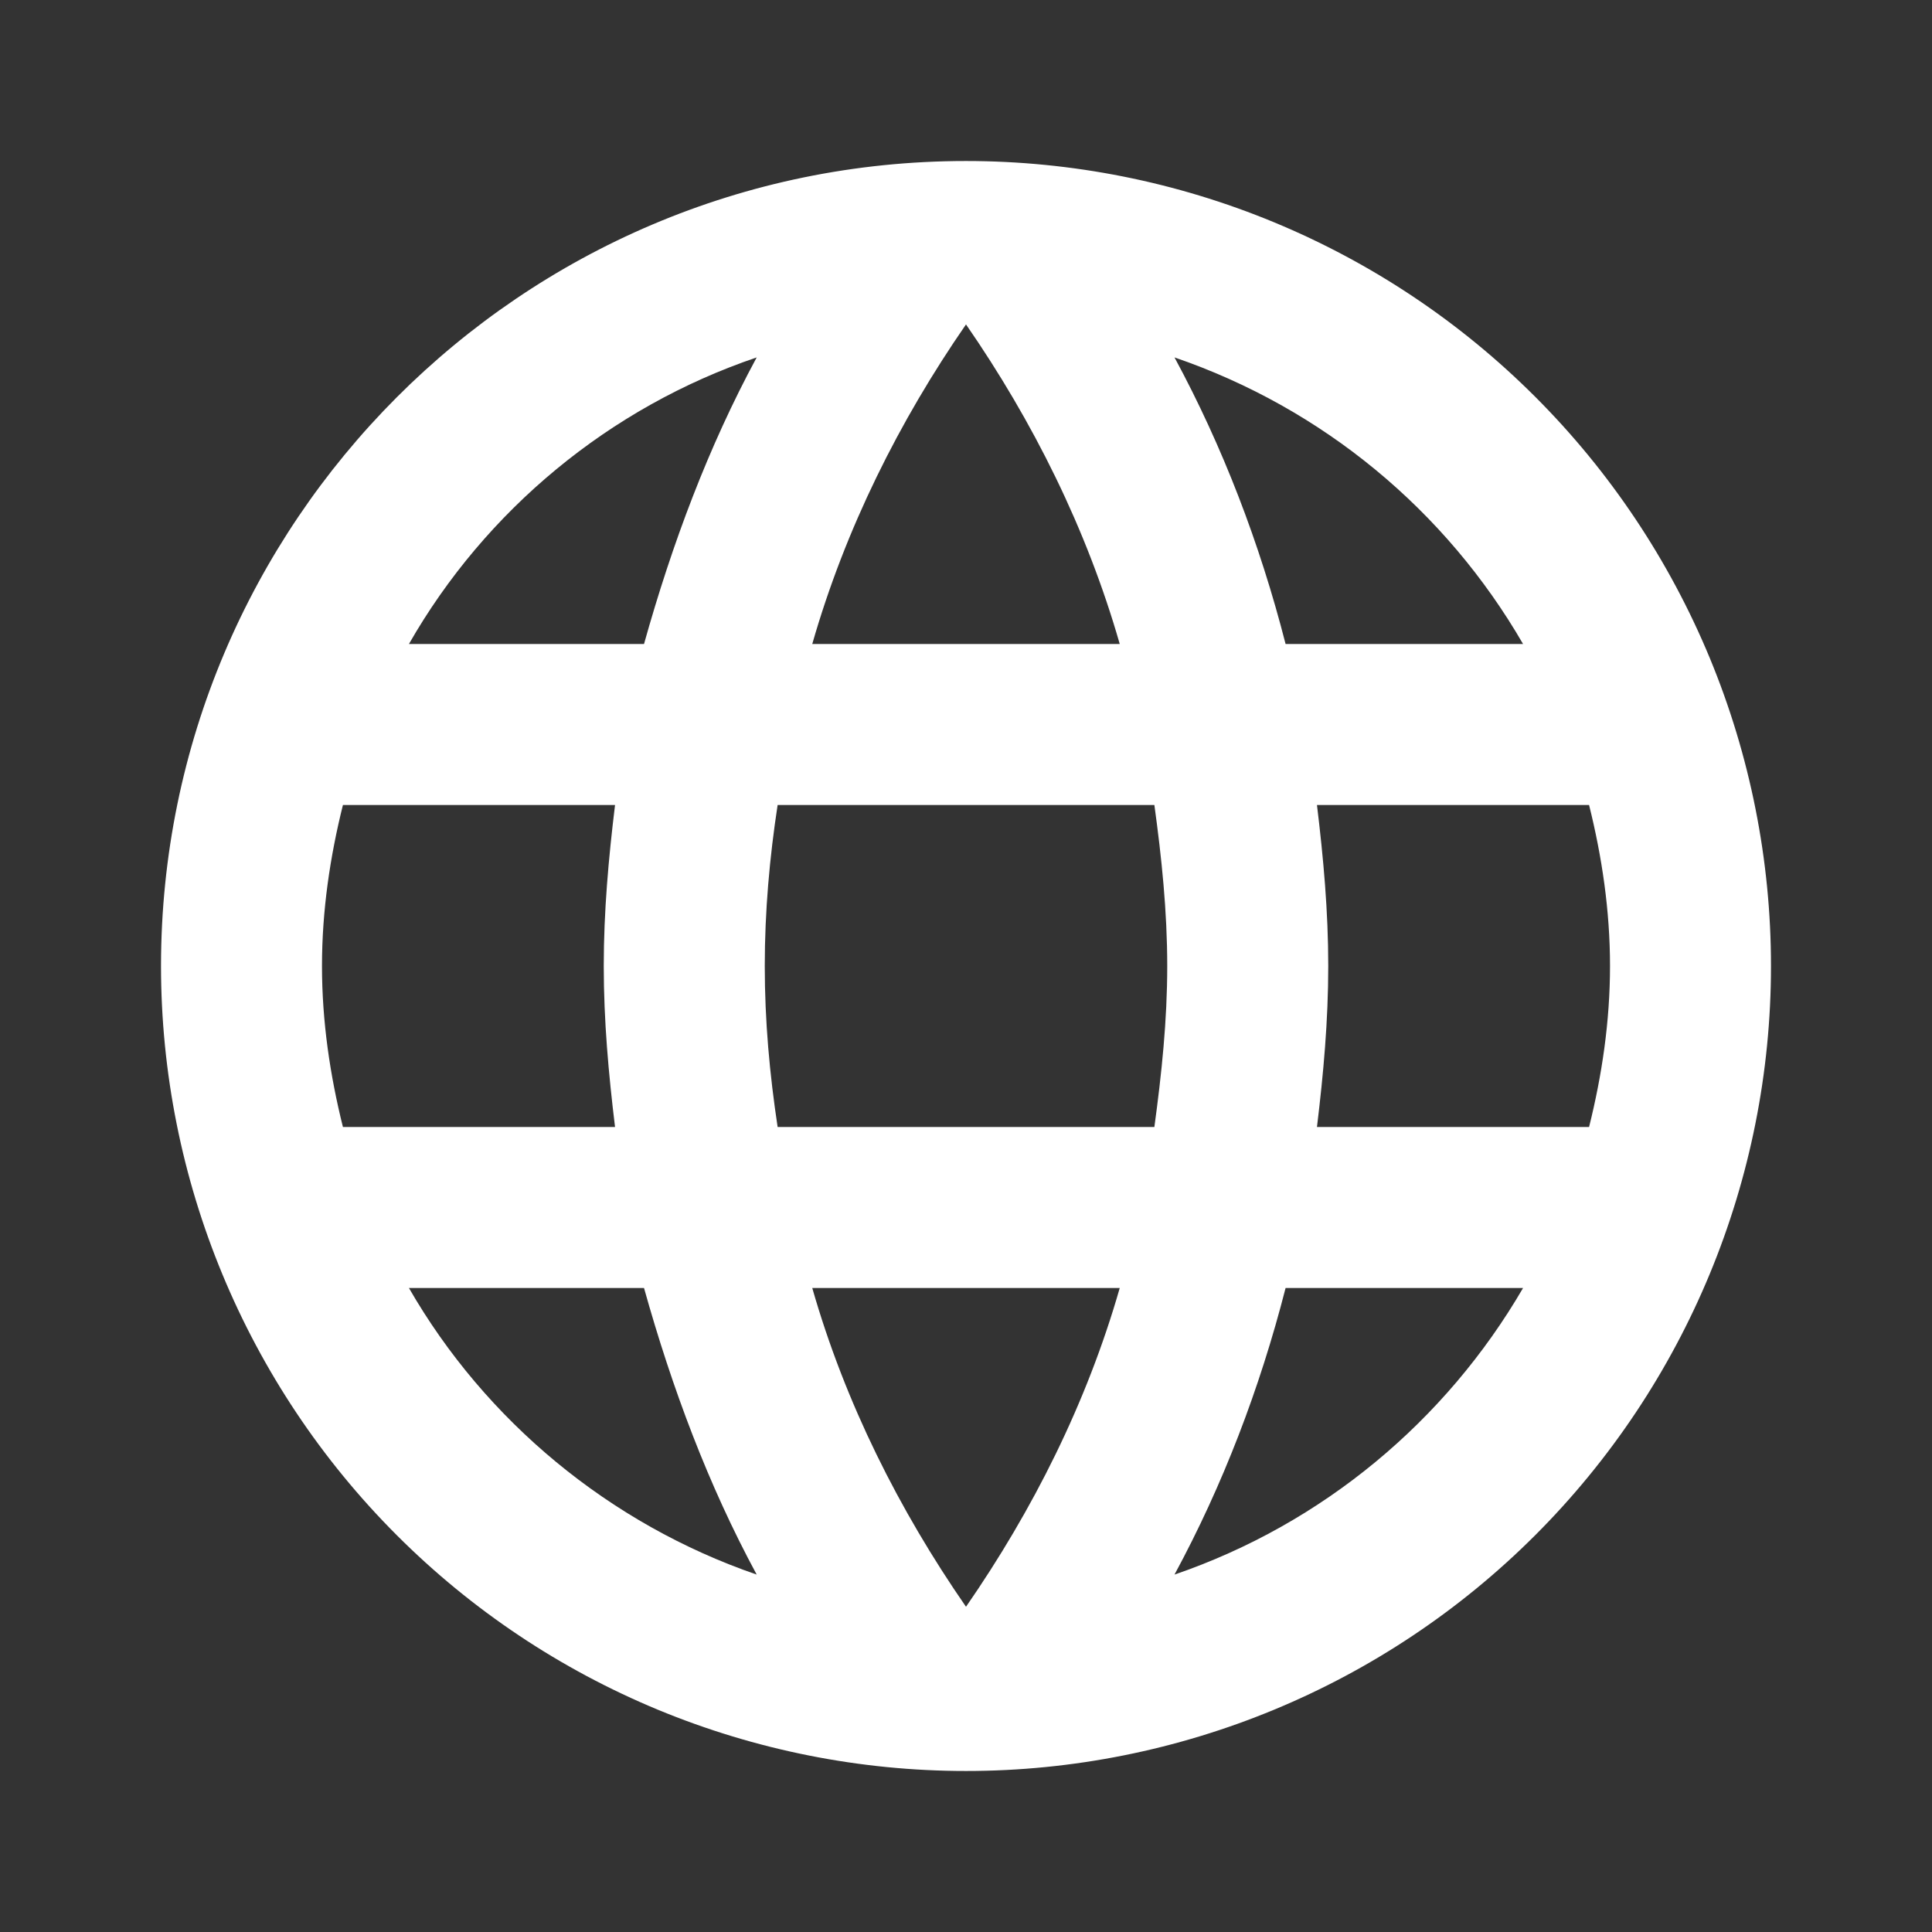
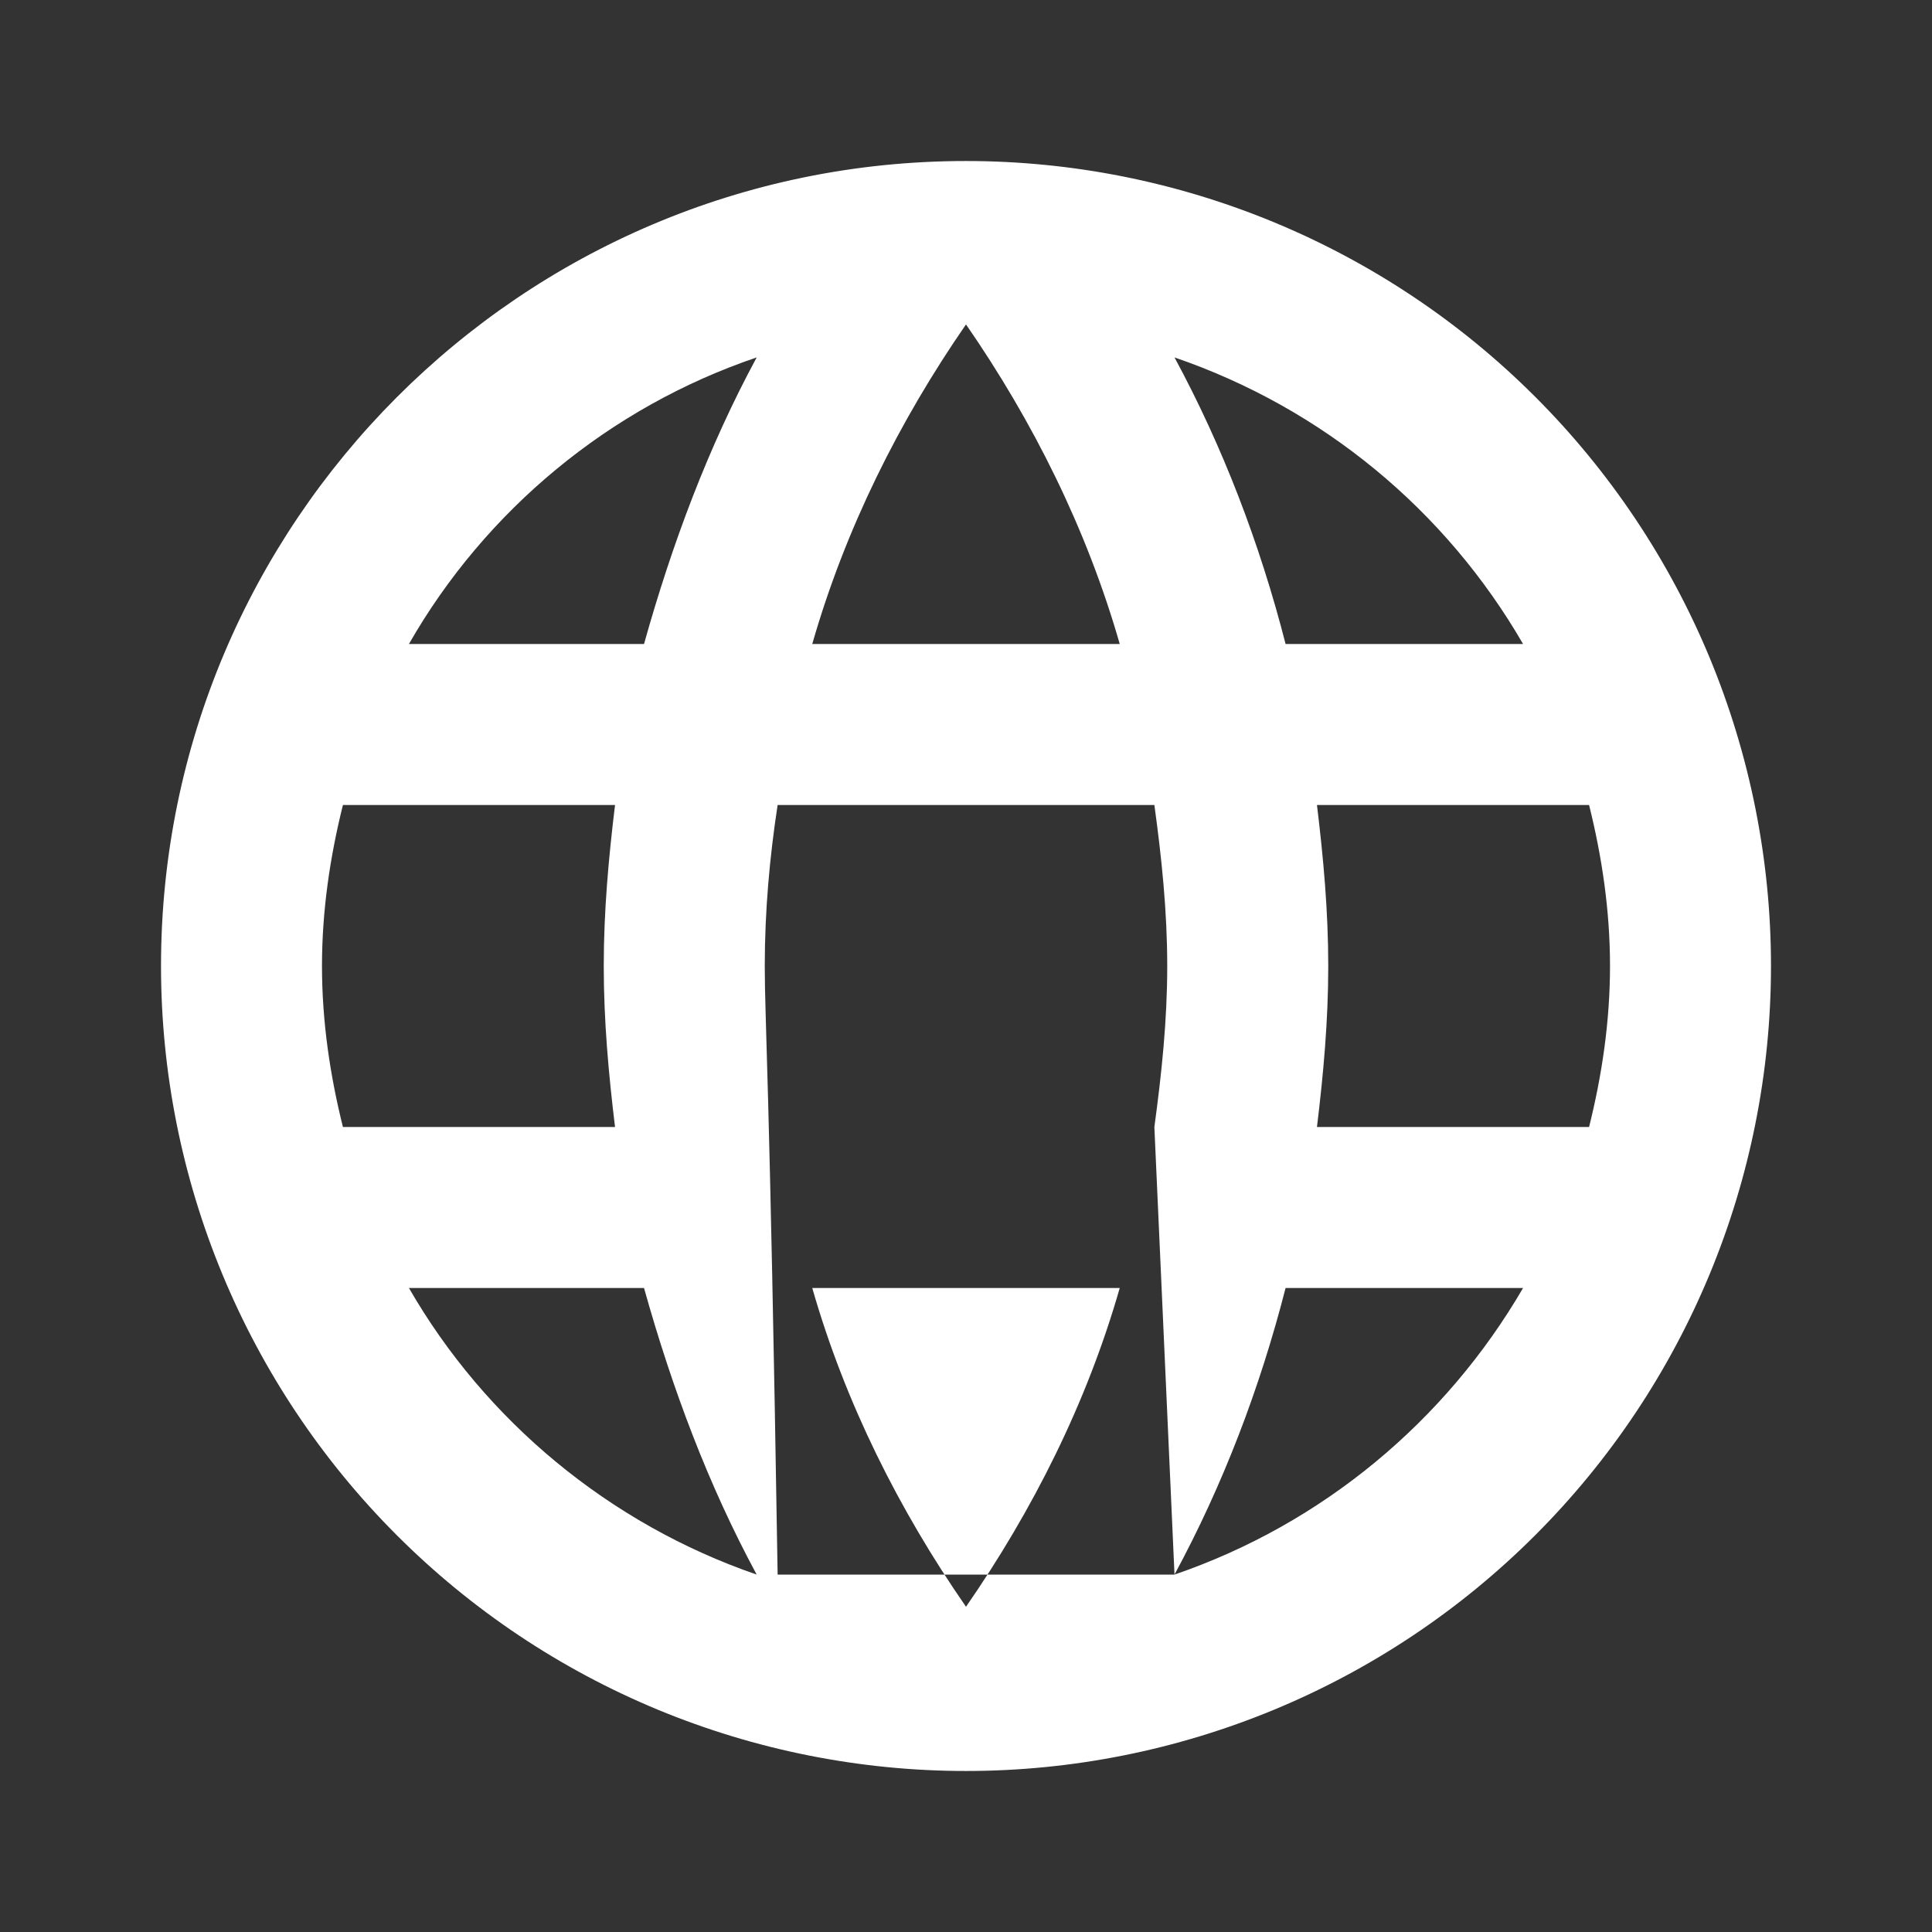
<svg xmlns="http://www.w3.org/2000/svg" width="50" height="50" viewBox="0 0 50 50" fill="none">
  <rect x="0" y="0" width="50" height="50" fill="#333333" stroke="none" />
-   <path d="M34.083 29.167C34.25 27.792 34.375 26.417 34.375 25C34.375 23.583 34.25 22.208 34.083 20.833H41.125C41.458 22.167 41.667 23.563 41.667 25C41.667 26.438 41.458 27.833 41.125 29.167H34.083ZM30.396 40.75C31.646 38.438 32.604 35.938 33.271 33.333H39.417C37.417 36.771 34.229 39.438 30.396 40.75ZM29.875 29.167H20.125C19.917 27.792 19.792 26.417 19.792 25C19.792 23.583 19.917 22.188 20.125 20.833H29.875C30.062 22.188 30.208 23.583 30.208 25C30.208 26.417 30.062 27.792 29.875 29.167ZM25 41.583C23.271 39.083 21.875 36.313 21.021 33.333H28.979C28.125 36.313 26.729 39.083 25 41.583ZM16.667 16.667H10.583C12.562 13.208 15.771 10.542 19.583 9.25C18.333 11.563 17.396 14.063 16.667 16.667ZM10.583 33.333H16.667C17.396 35.938 18.333 38.438 19.583 40.75C15.771 39.438 12.562 36.771 10.583 33.333ZM8.875 29.167C8.542 27.833 8.333 26.438 8.333 25C8.333 23.563 8.542 22.167 8.875 20.833H15.917C15.75 22.208 15.625 23.583 15.625 25C15.625 26.417 15.75 27.792 15.917 29.167H8.875ZM25 8.396C26.729 10.896 28.125 13.688 28.979 16.667H21.021C21.875 13.688 23.271 10.896 25 8.396ZM39.417 16.667H33.271C32.604 14.063 31.646 11.563 30.396 9.25C34.229 10.563 37.417 13.208 39.417 16.667ZM25 4.167C13.479 4.167 4.167 13.542 4.167 25C4.167 30.525 6.362 35.825 10.269 39.731C12.203 41.666 14.5 43.201 17.027 44.248C19.555 45.294 22.264 45.833 25 45.833C30.525 45.833 35.824 43.639 39.731 39.731C43.638 35.825 45.833 30.525 45.833 25C45.833 22.264 45.294 19.555 44.248 17.027C43.2 14.5 41.666 12.203 39.731 10.269C37.797 8.334 35.5 6.8 32.973 5.753C30.445 4.706 27.736 4.167 25 4.167Z" fill="white" />
+   <path d="M34.083 29.167C34.25 27.792 34.375 26.417 34.375 25C34.375 23.583 34.25 22.208 34.083 20.833H41.125C41.458 22.167 41.667 23.563 41.667 25C41.667 26.438 41.458 27.833 41.125 29.167H34.083ZM30.396 40.75C31.646 38.438 32.604 35.938 33.271 33.333H39.417C37.417 36.771 34.229 39.438 30.396 40.75ZH20.125C19.917 27.792 19.792 26.417 19.792 25C19.792 23.583 19.917 22.188 20.125 20.833H29.875C30.062 22.188 30.208 23.583 30.208 25C30.208 26.417 30.062 27.792 29.875 29.167ZM25 41.583C23.271 39.083 21.875 36.313 21.021 33.333H28.979C28.125 36.313 26.729 39.083 25 41.583ZM16.667 16.667H10.583C12.562 13.208 15.771 10.542 19.583 9.25C18.333 11.563 17.396 14.063 16.667 16.667ZM10.583 33.333H16.667C17.396 35.938 18.333 38.438 19.583 40.75C15.771 39.438 12.562 36.771 10.583 33.333ZM8.875 29.167C8.542 27.833 8.333 26.438 8.333 25C8.333 23.563 8.542 22.167 8.875 20.833H15.917C15.75 22.208 15.625 23.583 15.625 25C15.625 26.417 15.75 27.792 15.917 29.167H8.875ZM25 8.396C26.729 10.896 28.125 13.688 28.979 16.667H21.021C21.875 13.688 23.271 10.896 25 8.396ZM39.417 16.667H33.271C32.604 14.063 31.646 11.563 30.396 9.25C34.229 10.563 37.417 13.208 39.417 16.667ZM25 4.167C13.479 4.167 4.167 13.542 4.167 25C4.167 30.525 6.362 35.825 10.269 39.731C12.203 41.666 14.5 43.201 17.027 44.248C19.555 45.294 22.264 45.833 25 45.833C30.525 45.833 35.824 43.639 39.731 39.731C43.638 35.825 45.833 30.525 45.833 25C45.833 22.264 45.294 19.555 44.248 17.027C43.2 14.5 41.666 12.203 39.731 10.269C37.797 8.334 35.5 6.8 32.973 5.753C30.445 4.706 27.736 4.167 25 4.167Z" fill="white" />
</svg>